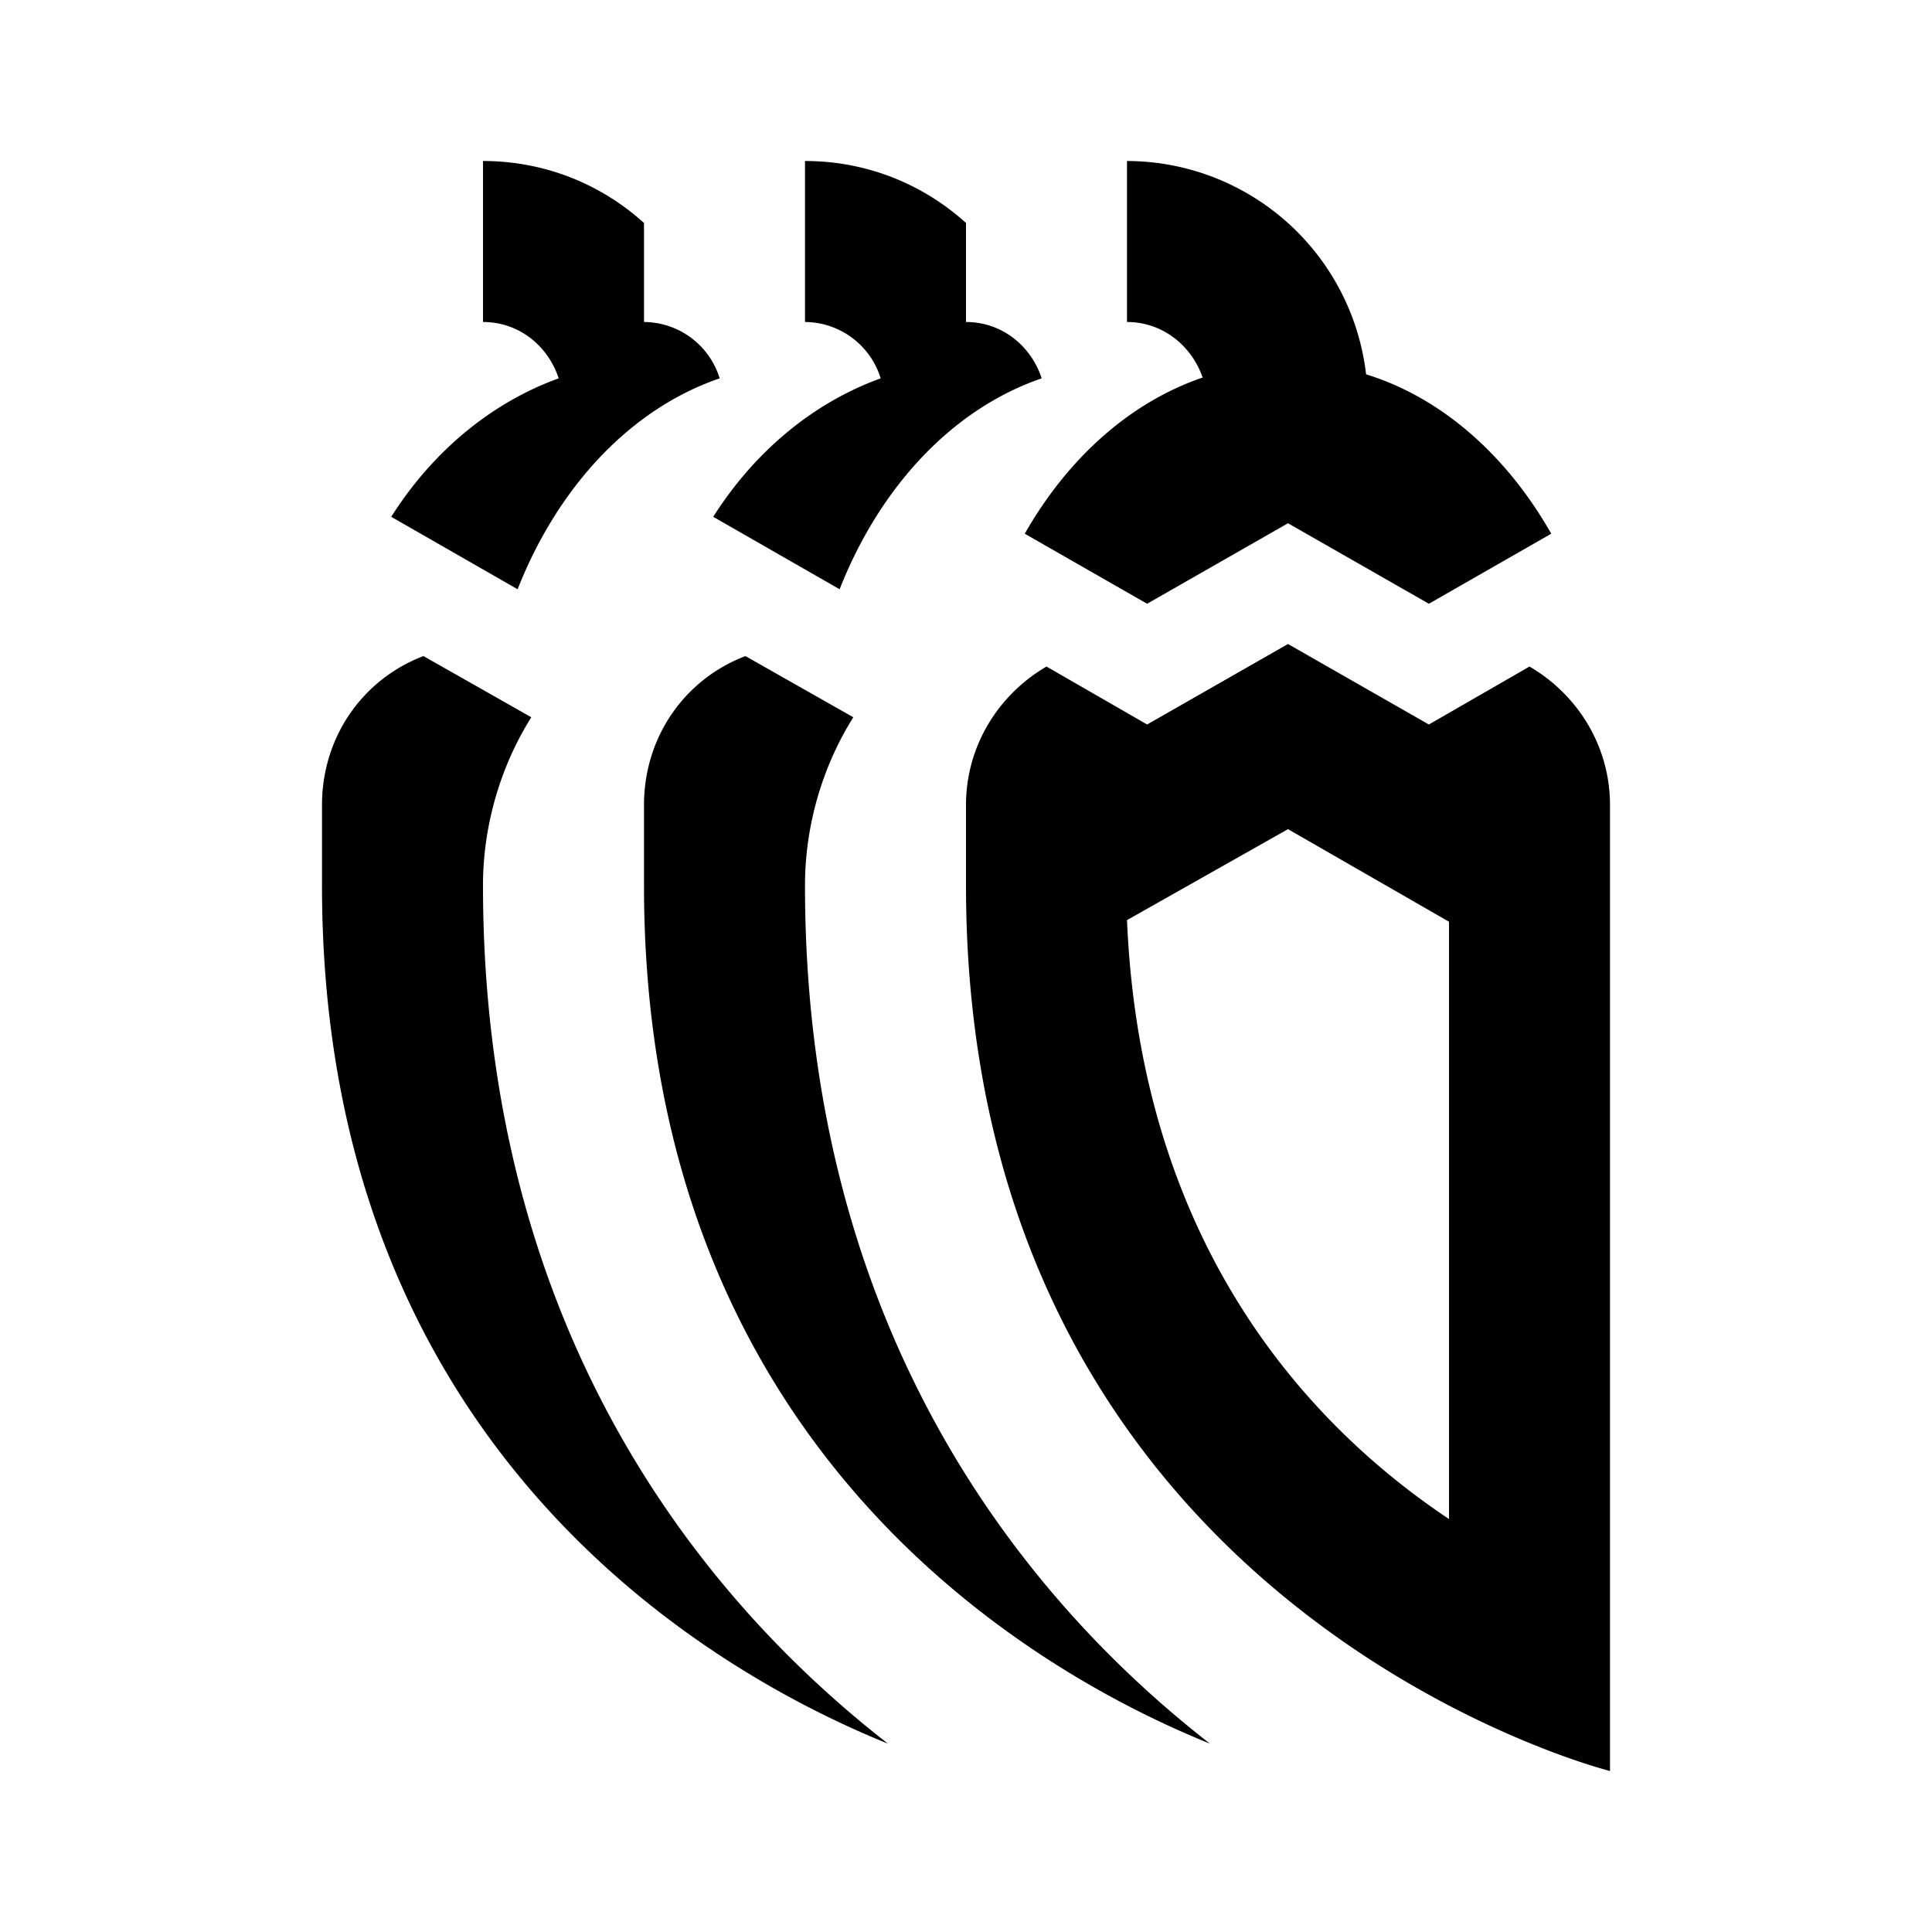
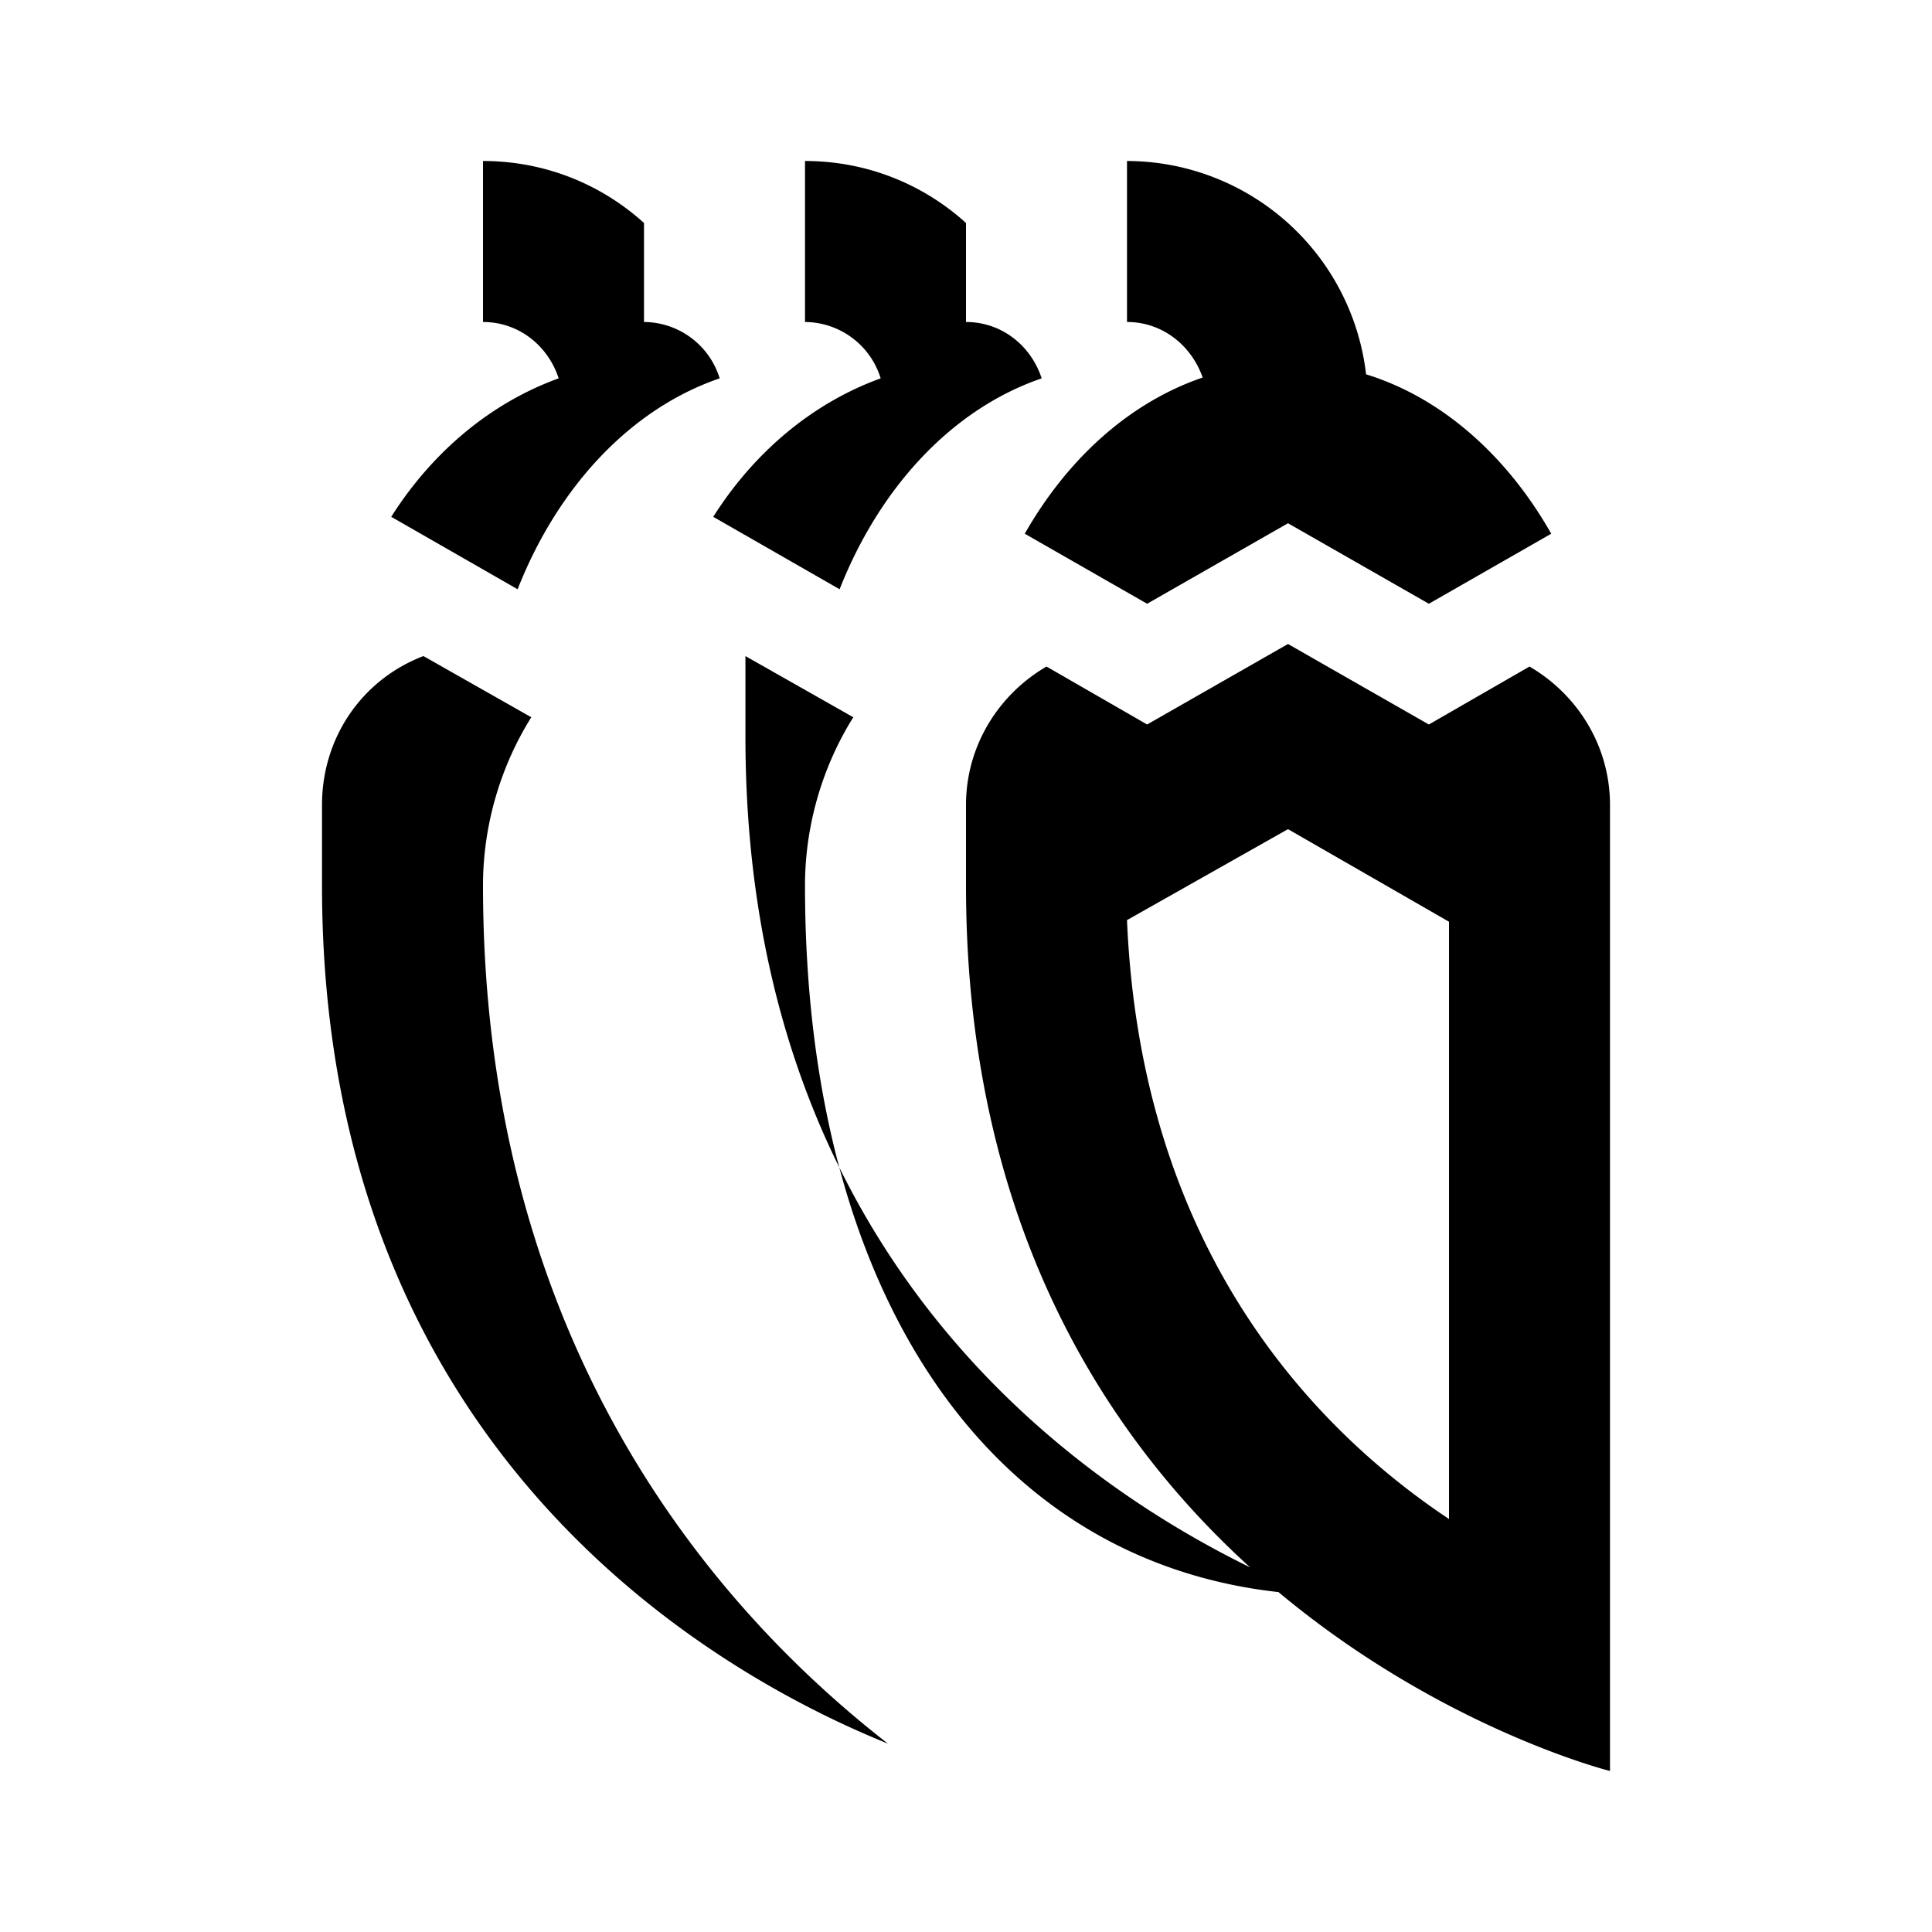
<svg xmlns="http://www.w3.org/2000/svg" viewBox="0 0 24 24">
-   <path d="M10.94 4.7A.99.99 0 0 0 10 4V2c.77 0 1.47.29 2 .77V4c.45 0 .81.3.94.7-1.11.38-2.01 1.35-2.51 2.62l-1.57-.9C9.38 5.6 10.11 5 10.94 4.7M10 11c0-.77.23-1.5.6-2.09l-1.34-.76C8.5 8.44 8 9.16 8 10v1c0 7.05 4.9 9.8 7.03 10.66C12.41 19.62 10 16.2 10 11M8.94 4.7A.99.99 0 0 0 8 4V2.77C7.47 2.29 6.77 2 6 2v2c.45 0 .81.3.94.7-.83.3-1.56.9-2.08 1.72l1.57.9c.5-1.27 1.4-2.24 2.51-2.62M6 11c0-.77.23-1.5.6-2.09l-1.34-.76C4.5 8.44 4 9.16 4 10v1c0 7.05 4.9 9.8 7.03 10.66C8.41 19.62 6 16.2 6 11m14-1v12s-8-2-8-11v-1c0-.73.4-1.37 1-1.72l1.25.72L16 8l1.75 1L19 8.28c.6.35 1 .99 1 1.72m-2 8.87v-7.42l-2-1.15-2 1.13c.17 4.01 2.23 6.26 4 7.44M12.73 6.63l1.52.87 1.75-1 1.75 1 1.52-.87c-.55-.97-1.36-1.69-2.3-1.98A2.996 2.996 0 0 0 14 2v2c.44 0 .8.29.94.69-.91.31-1.68 1.01-2.21 1.94" />
+   <path d="M10.94 4.7A.99.99 0 0 0 10 4V2c.77 0 1.47.29 2 .77V4c.45 0 .81.3.94.7-1.11.38-2.01 1.35-2.51 2.62l-1.57-.9C9.38 5.6 10.11 5 10.94 4.7M10 11c0-.77.23-1.5.6-2.09l-1.34-.76v1c0 7.05 4.9 9.8 7.03 10.66C12.41 19.62 10 16.2 10 11M8.94 4.7A.99.99 0 0 0 8 4V2.77C7.47 2.29 6.77 2 6 2v2c.45 0 .81.3.94.7-.83.3-1.56.9-2.08 1.72l1.57.9c.5-1.27 1.4-2.24 2.51-2.62M6 11c0-.77.23-1.5.6-2.09l-1.34-.76C4.5 8.44 4 9.16 4 10v1c0 7.05 4.9 9.8 7.03 10.66C8.41 19.62 6 16.2 6 11m14-1v12s-8-2-8-11v-1c0-.73.4-1.37 1-1.72l1.25.72L16 8l1.75 1L19 8.28c.6.35 1 .99 1 1.72m-2 8.87v-7.42l-2-1.15-2 1.13c.17 4.01 2.23 6.26 4 7.44M12.73 6.63l1.52.87 1.75-1 1.75 1 1.52-.87c-.55-.97-1.36-1.69-2.3-1.98A2.996 2.996 0 0 0 14 2v2c.44 0 .8.29.94.69-.91.31-1.68 1.01-2.21 1.94" />
</svg>